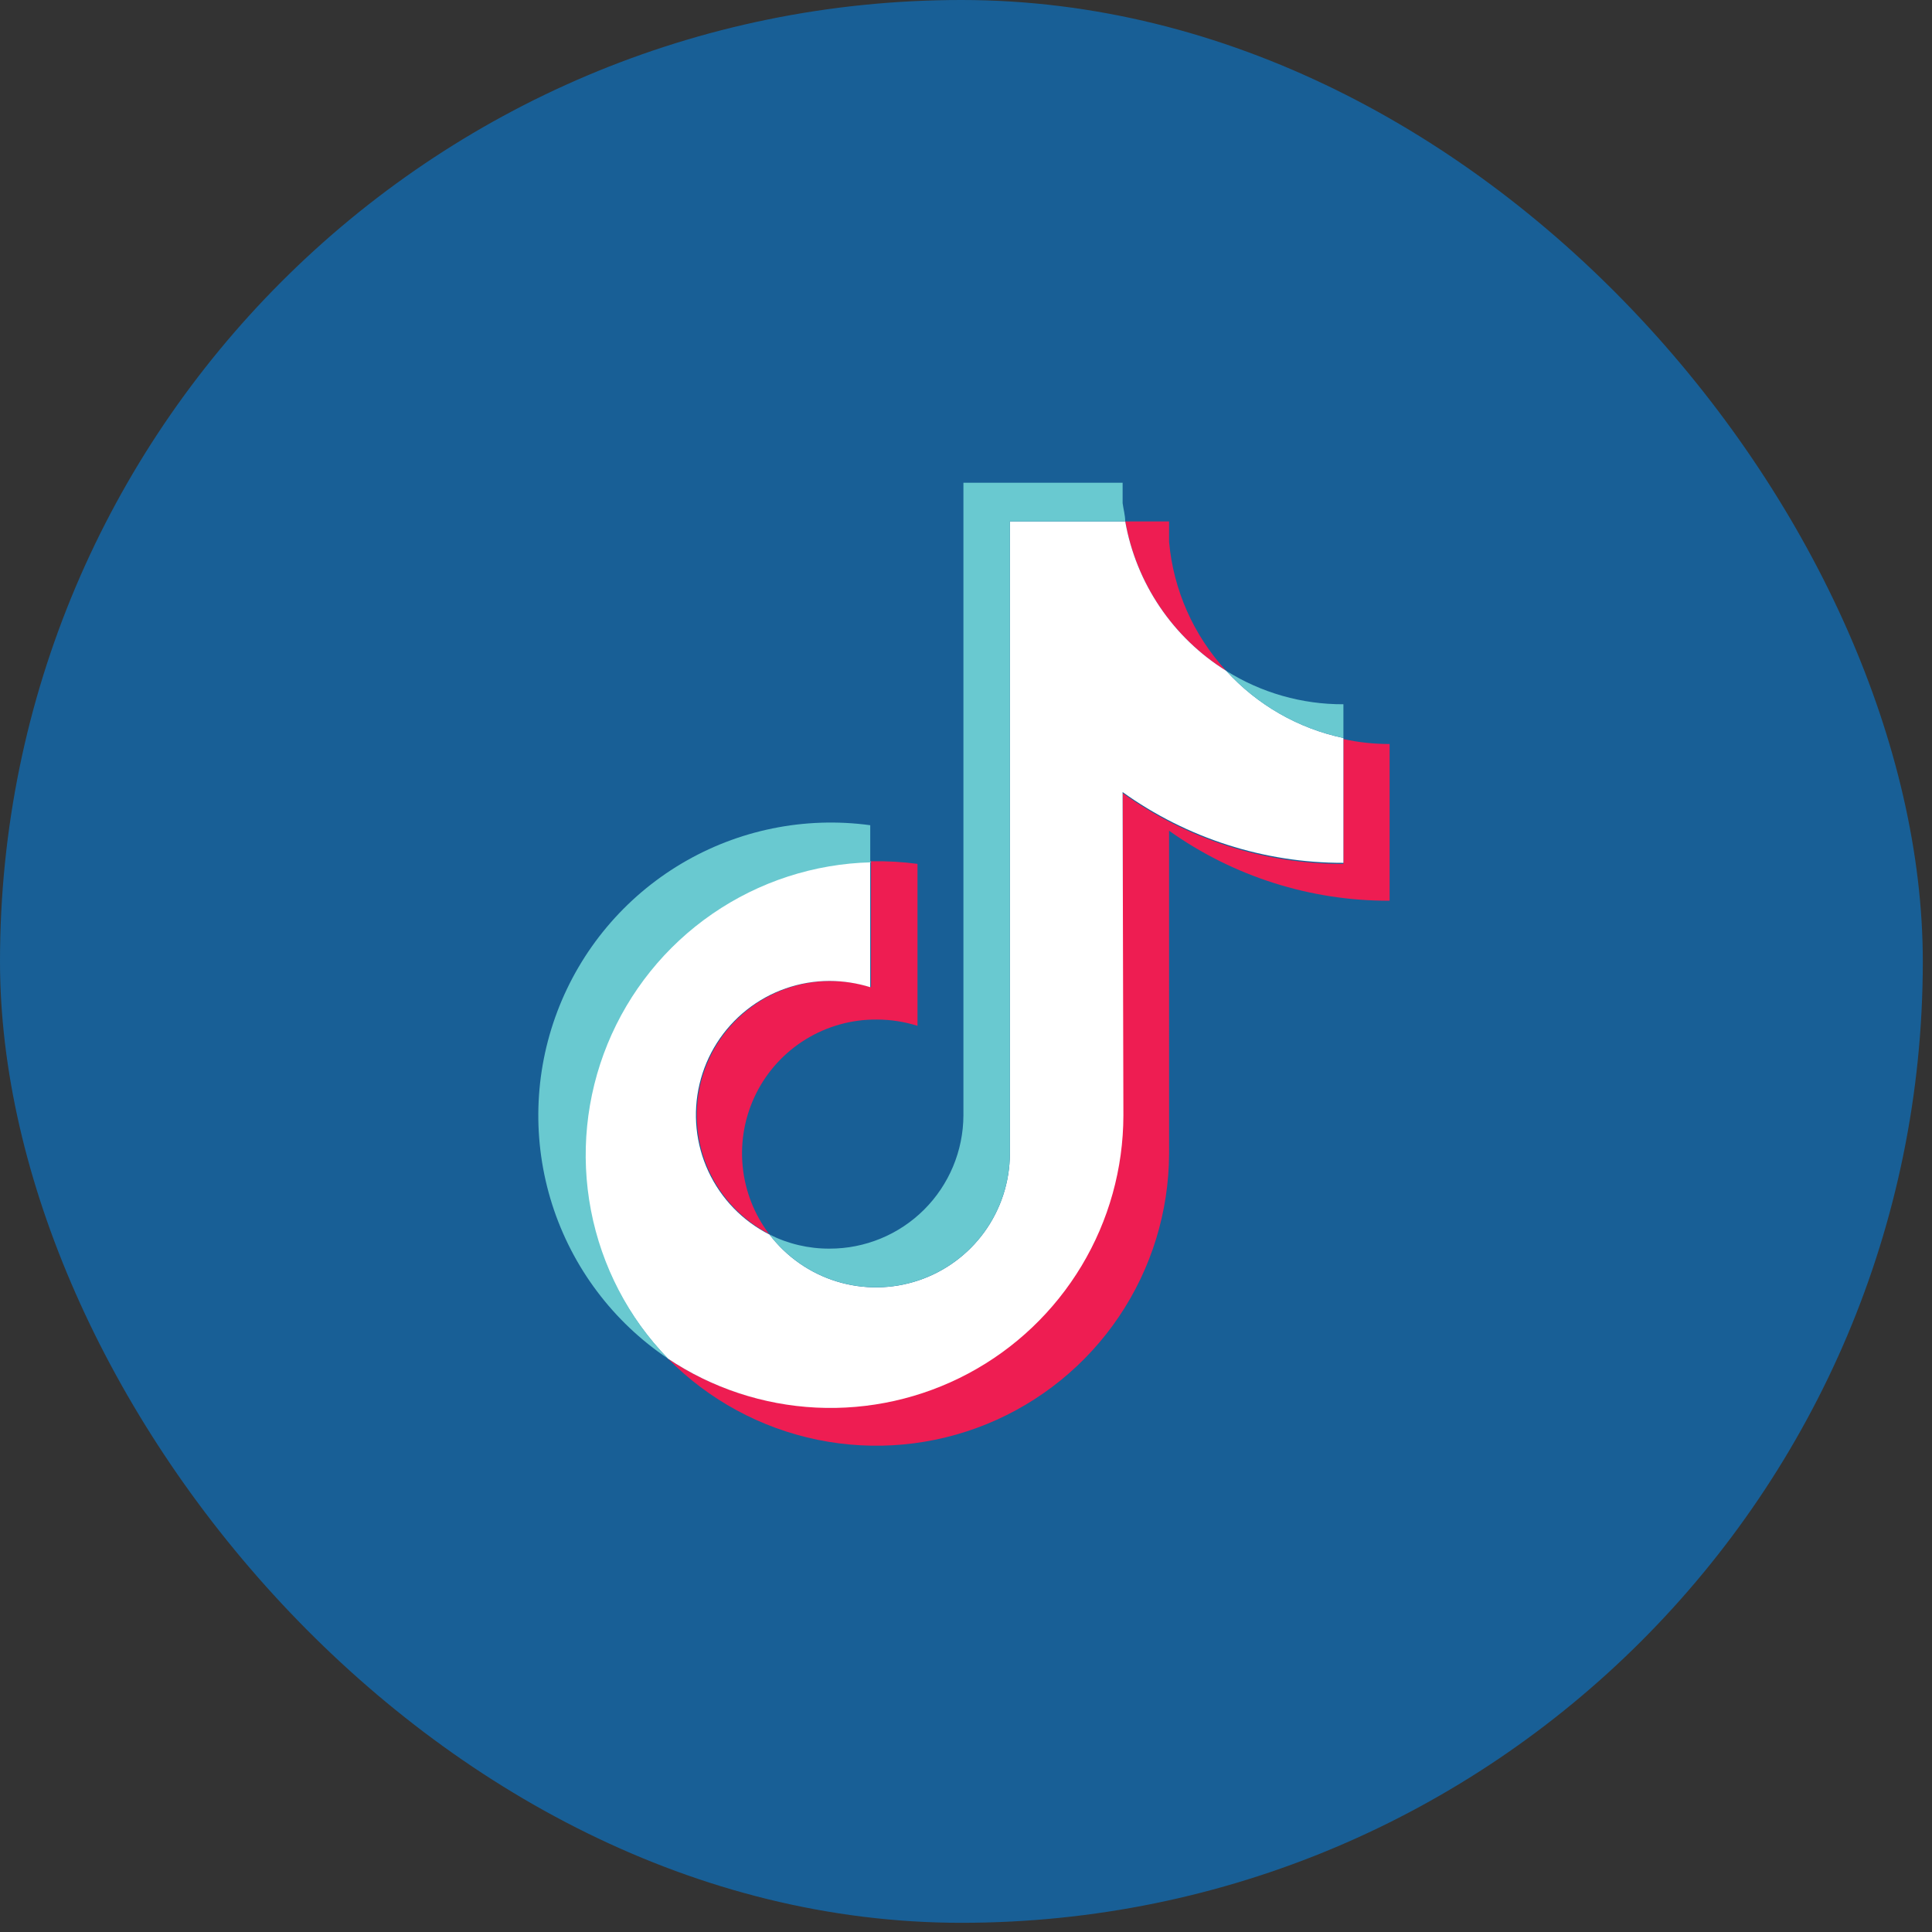
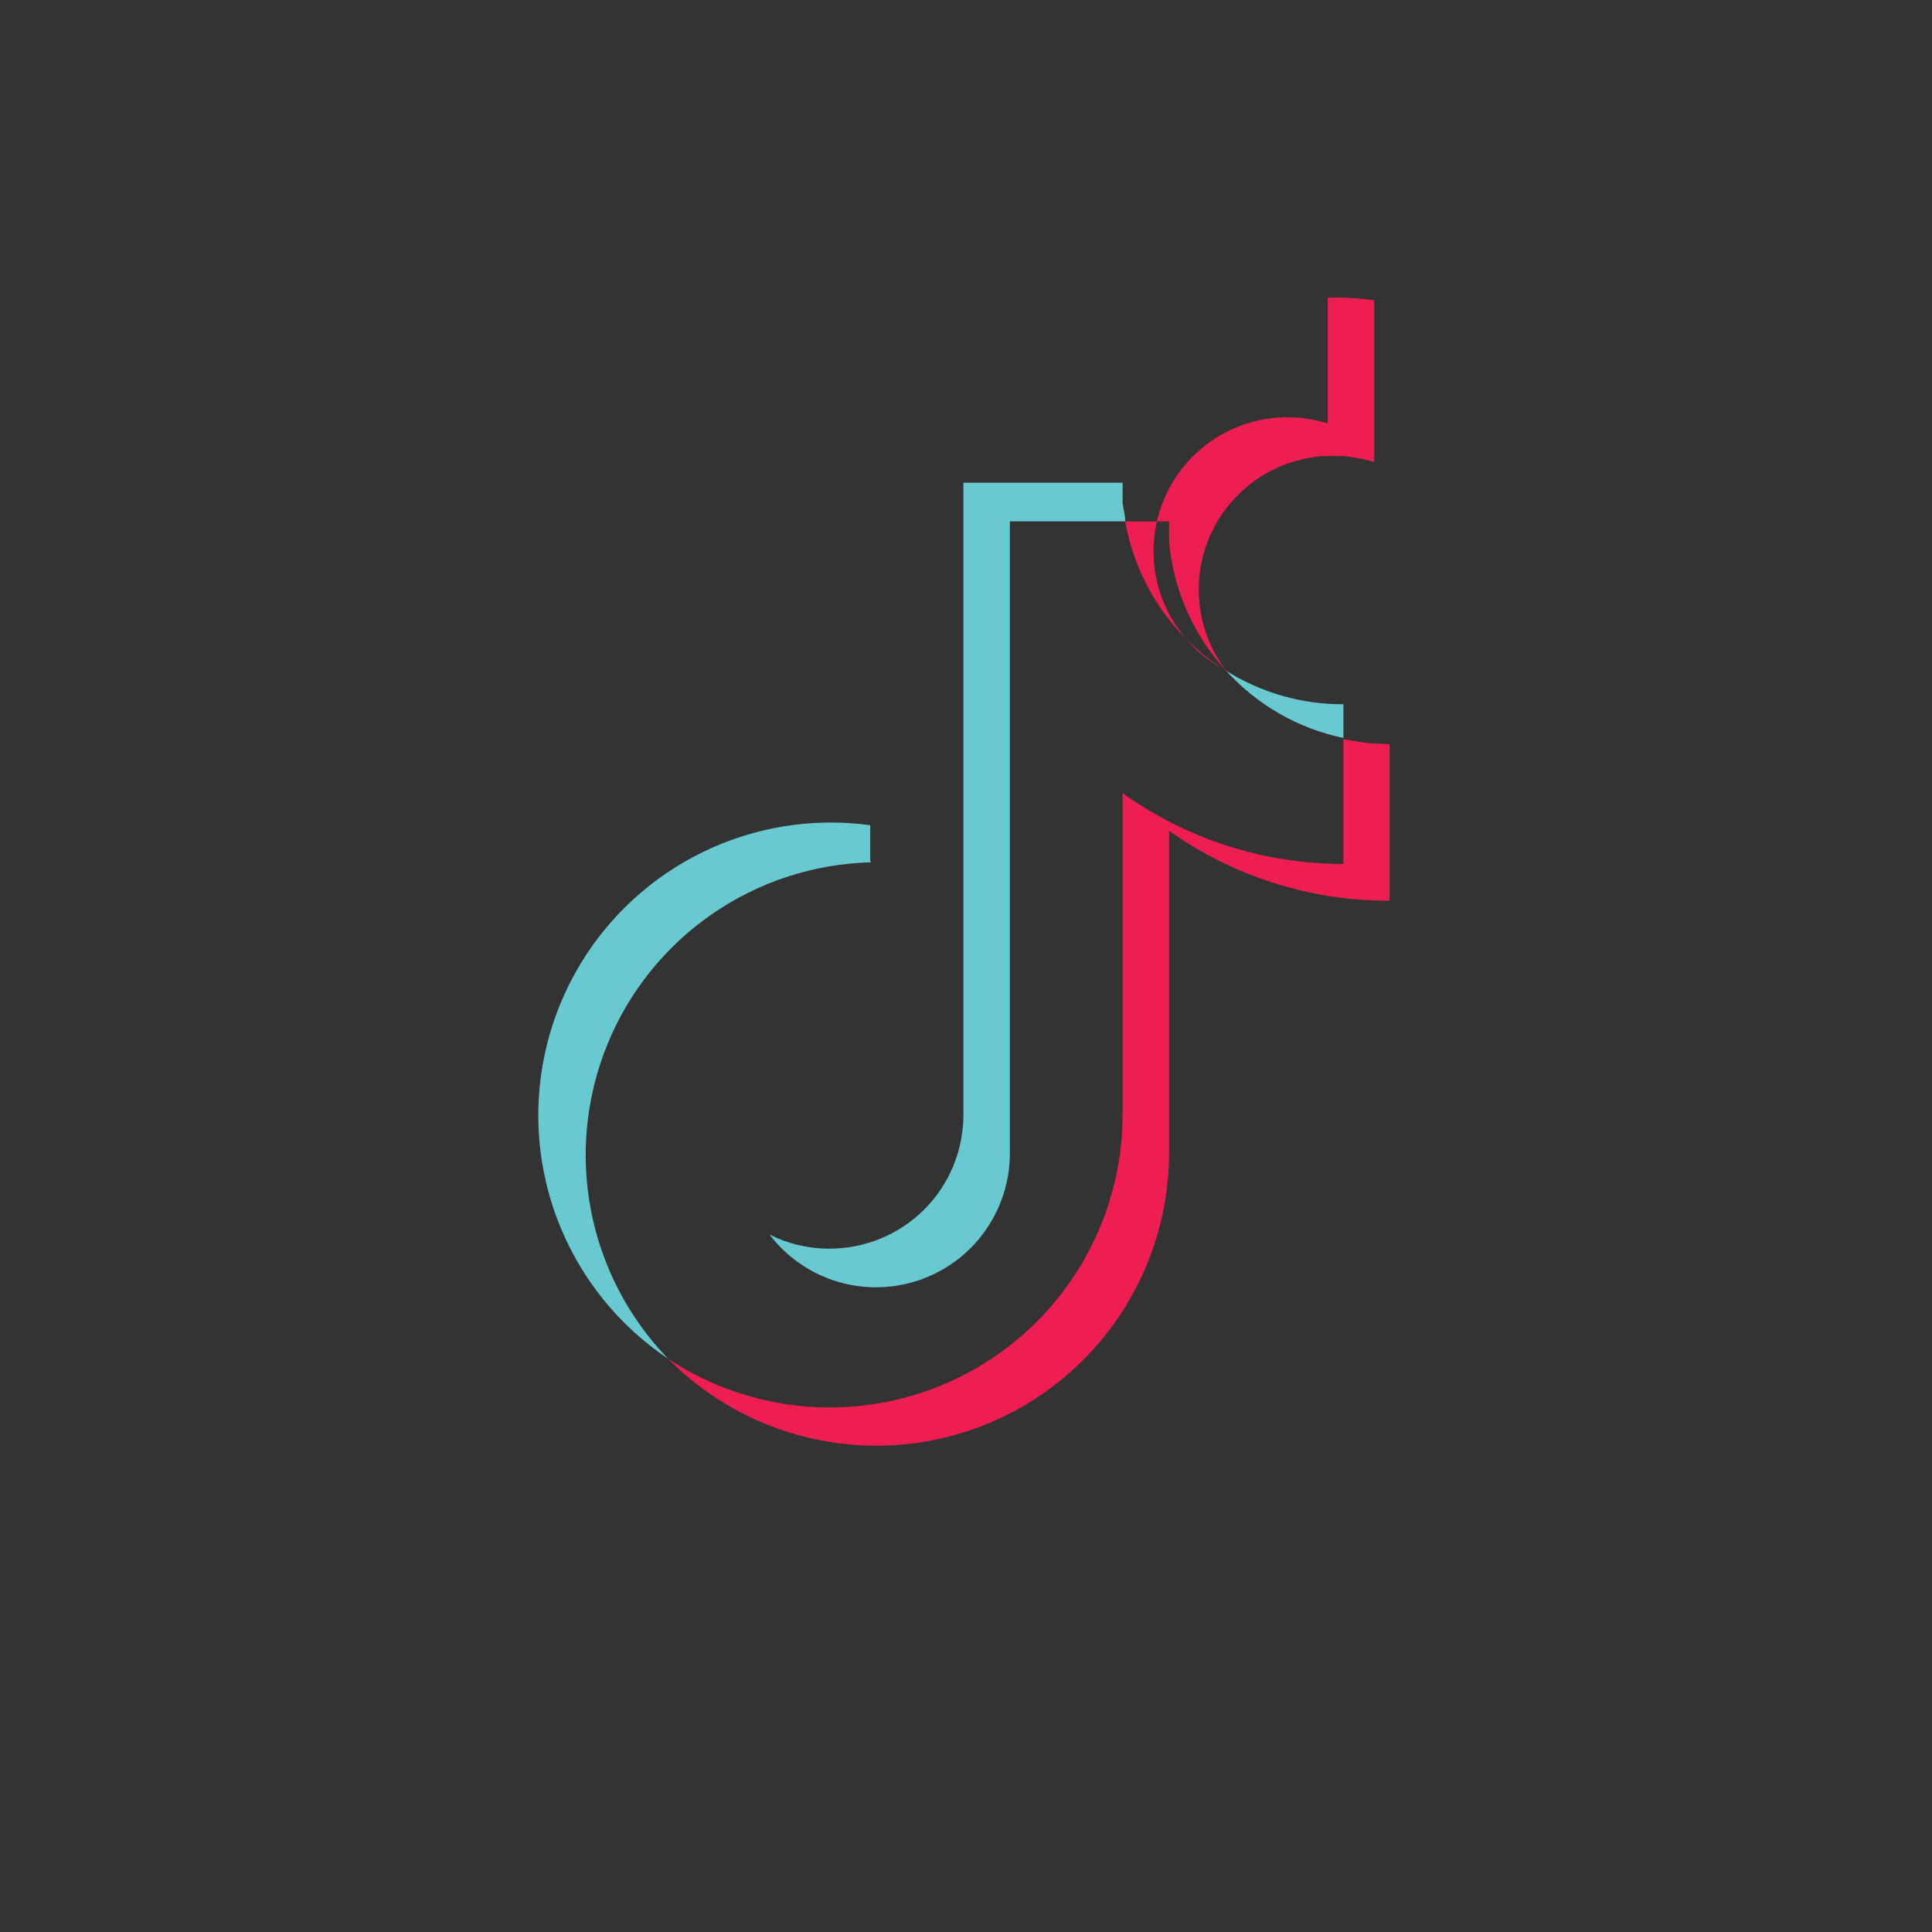
<svg xmlns="http://www.w3.org/2000/svg" fill="none" height="92" viewBox="0 0 92 92" width="92">
  <rect x="0" y="0" width="92" height="92" fill="#333333" stroke="none" />
-   <rect fill="#185f96" height="91.562" rx="45.781" width="91.562" />
  <g clip-rule="evenodd" fill-rule="evenodd">
-     <path d="m55.67 39.558c3.067 2.182 6.739 3.348 10.502 3.334v-7.463c-.74.002-1.477-.077-2.2-.236v5.946c-3.771.007-7.449-1.172-10.514-3.371v15.35c-.009 2.519-.699 4.988-1.997 7.146-1.298 2.158-3.155 3.924-5.374 5.111-2.219 1.187-4.718 1.751-7.232 1.632-2.514-.119-4.948-.917-7.046-2.309 1.94 1.965 4.419 3.309 7.123 3.863 2.704.554 5.511.292 8.066-.752 2.555-1.044 4.743-2.824 6.287-5.114 1.544-2.29 2.374-4.986 2.386-7.749zm2.722-7.613c-1.56-1.692-2.516-3.852-2.722-6.145v-.97h-2.088c.258 1.457.82 2.844 1.648 4.07.829 1.226 1.906 2.263 3.161 3.045zm-21.749 26.843c-.724-.947-1.167-2.079-1.28-3.266s.11-2.382.642-3.449c.532-1.067 1.353-1.962 2.369-2.585 1.016-.623 2.186-.948 3.377-.938.658-0 1.312.101 1.939.299v-7.712c-.733-.097-1.473-.139-2.212-.124v5.996c-1.527-.483-3.18-.373-4.63.308s-2.591 1.883-3.195 3.368c-.605 1.484-.629 3.143-.068 4.644.561 1.502 1.666 2.737 3.096 3.46z" fill="#ee1d52" />
-     <path d="m53.457 37.717c3.065 2.199 6.743 3.378 10.514 3.371v-5.946c-2.148-.455-4.1-1.573-5.58-3.197-1.256-.782-2.333-1.819-3.161-3.045-.829-1.226-1.39-2.612-1.648-4.07h-5.493v30.115c-.005 1.333-.427 2.631-1.207 3.712-.78 1.081-1.878 1.89-3.141 2.314-1.263.424-2.626.442-3.899.05-1.273-.391-2.392-1.172-3.199-2.232-1.279-.646-2.304-1.705-2.909-3.005s-.754-2.767-.423-4.163 1.121-2.639 2.244-3.53 2.513-1.377 3.946-1.38c.657.002 1.311.103 1.939.298v-5.996c-2.712.065-5.346.922-7.579 2.464-2.233 1.542-3.967 3.704-4.99 6.219s-1.29 5.274-.768 7.939c.522 2.665 1.81 5.119 3.705 7.061 2.098 1.402 4.536 2.208 7.056 2.332 2.519.124 5.025-.438 7.251-1.626s4.087-2.959 5.387-5.122 1.989-4.64 1.993-7.165z" fill="#fff" />
+     <path d="m55.67 39.558c3.067 2.182 6.739 3.348 10.502 3.334v-7.463c-.74.002-1.477-.077-2.2-.236v5.946c-3.771.007-7.449-1.172-10.514-3.371v15.35c-.009 2.519-.699 4.988-1.997 7.146-1.298 2.158-3.155 3.924-5.374 5.111-2.219 1.187-4.718 1.751-7.232 1.632-2.514-.119-4.948-.917-7.046-2.309 1.94 1.965 4.419 3.309 7.123 3.863 2.704.554 5.511.292 8.066-.752 2.555-1.044 4.743-2.824 6.287-5.114 1.544-2.29 2.374-4.986 2.386-7.749zm2.722-7.613c-1.56-1.692-2.516-3.852-2.722-6.145v-.97h-2.088c.258 1.457.82 2.844 1.648 4.07.829 1.226 1.906 2.263 3.161 3.045zc-.724-.947-1.167-2.079-1.28-3.266s.11-2.382.642-3.449c.532-1.067 1.353-1.962 2.369-2.585 1.016-.623 2.186-.948 3.377-.938.658-0 1.312.101 1.939.299v-7.712c-.733-.097-1.473-.139-2.212-.124v5.996c-1.527-.483-3.18-.373-4.63.308s-2.591 1.883-3.195 3.368c-.605 1.484-.629 3.143-.068 4.644.561 1.502 1.666 2.737 3.096 3.46z" fill="#ee1d52" />
    <path d="m63.972 35.141v-1.605c-1.973.008-3.908-.544-5.58-1.592 1.476 1.629 3.429 2.748 5.58 3.197zm-10.39-10.312c0-.286-.087-.585-.124-.871v-.97h-7.581v30.127c-.007 1.687-.682 3.302-1.877 4.492-1.195 1.189-2.813 1.855-4.499 1.852-.992.005-1.972-.225-2.858-.672.807 1.06 1.926 1.841 3.199 2.232 1.273.391 2.637.374 3.899-.05 1.263-.424 2.361-1.233 3.141-2.314.78-1.081 1.202-2.379 1.207-3.712v-30.115zm-12.142 16.171v-1.704c-3.119-.424-6.291.222-8.996 1.832-2.706 1.611-4.787 4.091-5.904 7.037-1.117 2.946-1.204 6.184-.248 9.186.957 3.002 2.901 5.591 5.516 7.345-1.881-1.947-3.156-4.4-3.667-7.06s-.237-5.411.788-7.918c1.026-2.507 2.758-4.66 4.987-6.197 2.228-1.537 4.856-2.391 7.561-2.458z" fill="#69c9d0" />
  </g>
</svg>